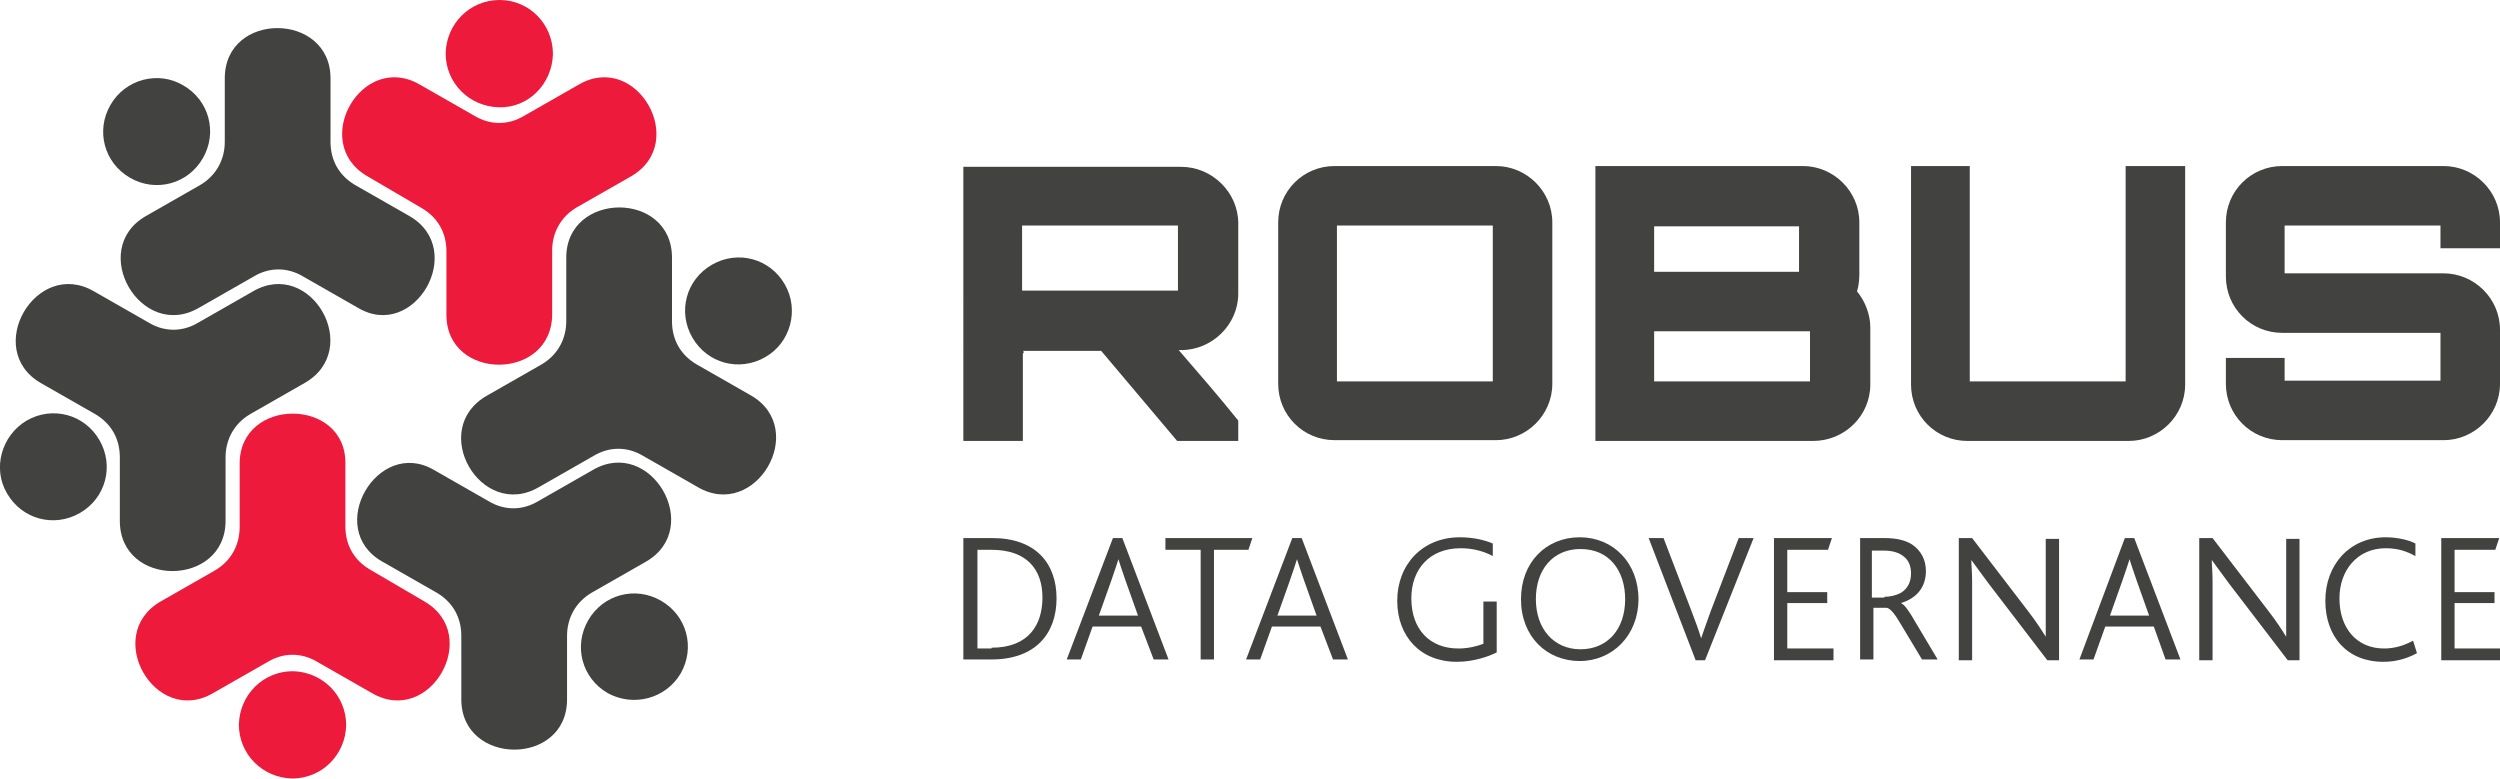
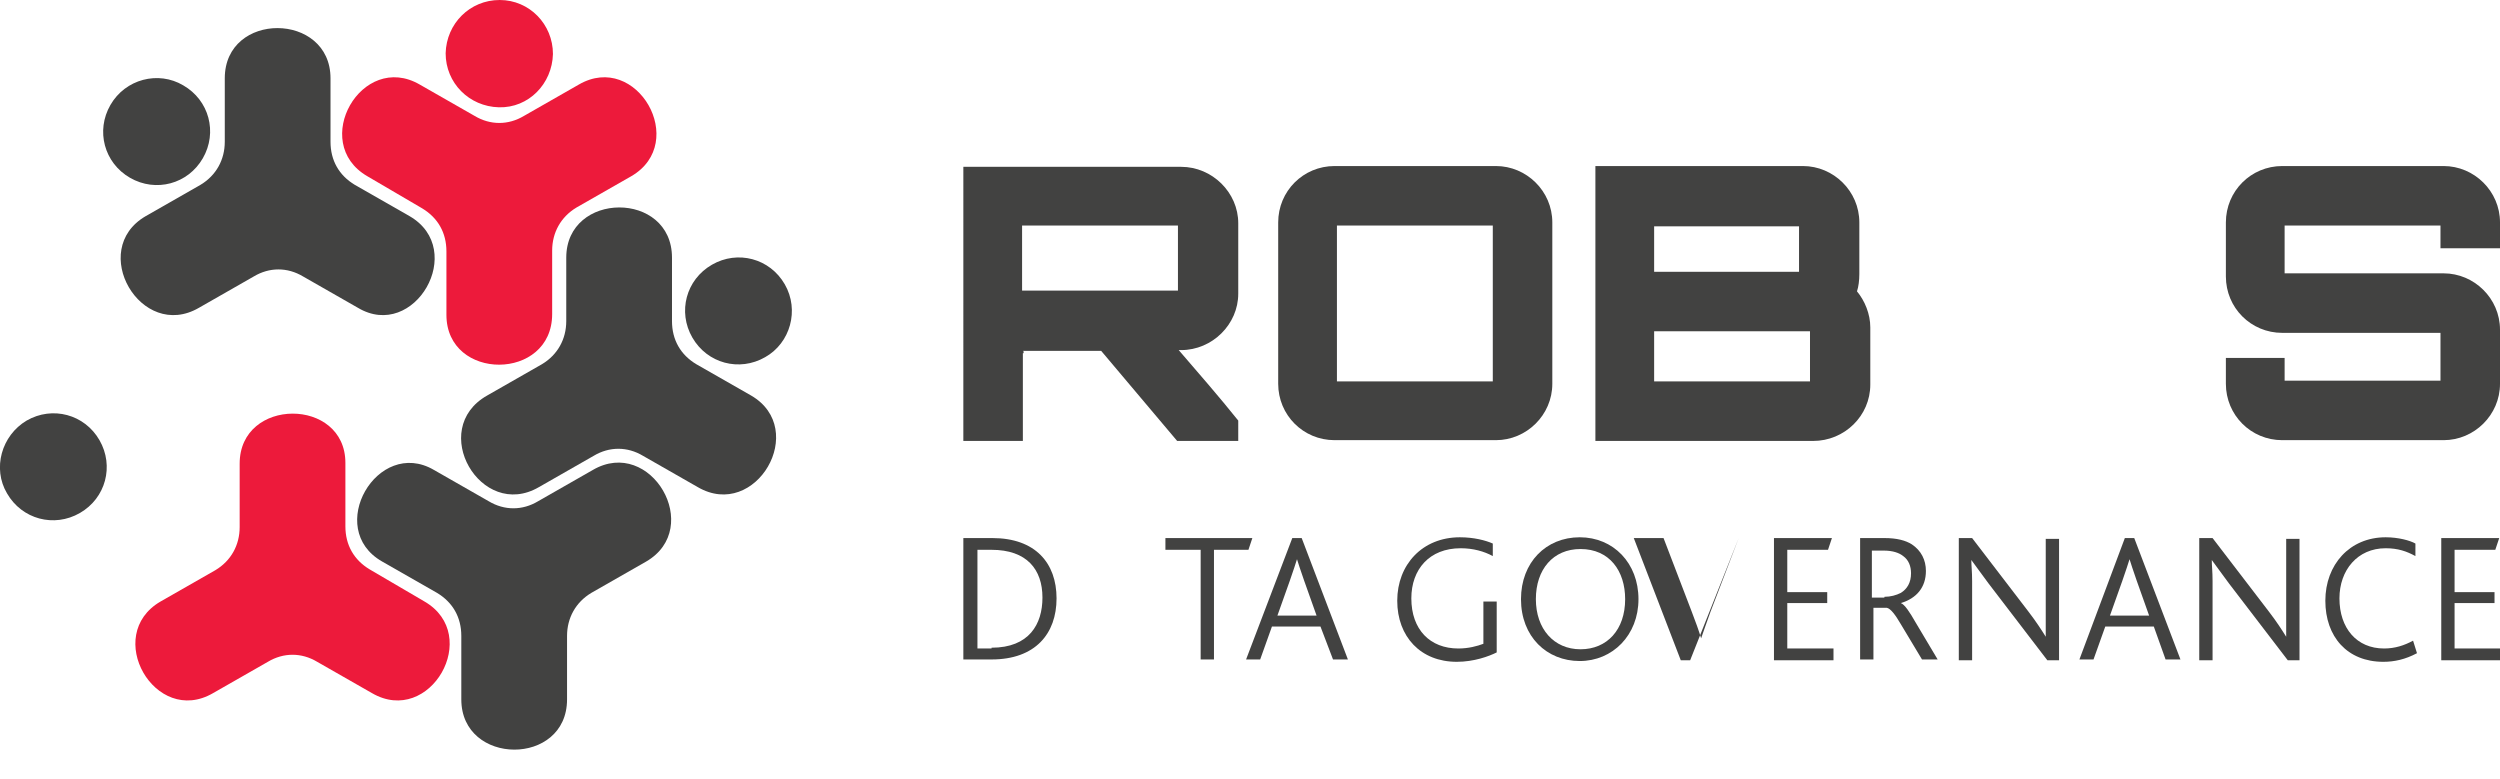
<svg xmlns="http://www.w3.org/2000/svg" id="Layer_1" data-name="Layer 1" viewBox="0 0 319.2 99.4">
  <defs>
    <style>
      .cls-1, .cls-2 {
        fill-rule: evenodd;
      }

      .cls-1, .cls-2, .cls-3 {
        stroke-width: 0px;
      }

      .cls-1, .cls-3 {
        fill: #424241;
      }

      .cls-2 {
        fill: #ed1a3b;
      }
    </style>
  </defs>
  <g>
    <g>
      <path class="cls-3" d="m158.1,37.5c0,3.9-3.3,7.2-7.3,7.2h-.3c2.5,2.9,5.2,6,7.6,9v2.6h-7.8l-9.7-11.5h-10c.1,0,.1.1.1.3h-.1v11.2h-7.6V21.3h27.8c4,0,7.3,3.3,7.3,7.2v9Zm-27.6-.4h19.9v-8.3h-19.9v8.3Z" />
      <path class="cls-3" d="m191,21.2c3.9,0,7.2,3.2,7.2,7.2v20.6c0,4-3.3,7.2-7.2,7.2h-20.6c-4,0-7.2-3.2-7.2-7.2v-20.6c0-4,3.2-7.2,7.2-7.2h20.6Zm-20.3,27.5h19.9v-19.9h-19.9v19.9Z" />
      <path class="cls-3" d="m237.4,35c0,.8-.1,1.6-.3,2.2,1,1.2,1.7,2.9,1.7,4.6v7.3c0,4-3.3,7.2-7.3,7.2h-27.8V21.2h26.5c3.9,0,7.2,3.2,7.2,7.2v6.6h0Zm-26.2-.3h18.5v-5.8h-18.5v5.8Zm0,14h19.9v-6.4h-19.9v6.4Z" />
-       <path class="cls-3" d="m251.5,48.7h19.9v-27.5h7.6v27.9c0,4-3.3,7.2-7.2,7.2h-20.6c-4,0-7.2-3.2-7.2-7.2v-27.9h7.5v27.5h0Z" />
      <path class="cls-3" d="m319.2,31.7h-7.6v-2.9h-19.9v6.1h20.3c3.9,0,7.2,3.2,7.2,7.2v6.9c0,4-3.3,7.2-7.2,7.2h-20.6c-4,0-7.2-3.2-7.2-7.2v-3.3h7.5v2.9h19.9v-6.1h-20.2c-4,0-7.2-3.2-7.2-7.2v-6.9c0-4,3.2-7.2,7.2-7.2h20.6c3.9,0,7.2,3.2,7.2,7.2v3.3Z" />
    </g>
    <g>
      <path class="cls-3" d="m123,68.7h3.7c5.5,0,8.2,3.2,8.2,7.7s-2.7,7.8-8.3,7.8h-3.6v-15.5Zm3.6,14c4.8,0,6.5-3,6.5-6.4,0-3.6-2-6.1-6.5-6.1h-1.8v12.6h1.8v-.1Z" />
-       <path class="cls-3" d="m142.1,68.7h1.2l5.9,15.5h-1.9l-1.6-4.2h-6.2l-1.5,4.2h-1.8l5.9-15.5Zm3.2,9.9l-1.6-4.5c-.5-1.4-.7-2.1-.9-2.7h0c-.2.6-.4,1.3-.9,2.7l-1.6,4.5h5Z" />
      <path class="cls-3" d="m153.2,70.2h-4.4v-1.5h11.1l-.5,1.5h-4.4v14h-1.7v-14h-.1Z" />
      <path class="cls-3" d="m165,68.7h1.2l5.9,15.5h-1.9l-1.6-4.2h-6.2l-1.5,4.2h-1.8l5.9-15.5Zm3.1,9.9l-1.6-4.5c-.5-1.4-.7-2.1-.9-2.7h0c-.2.6-.4,1.3-.9,2.7l-1.6,4.5h5Z" />
      <path class="cls-3" d="m191.1,83.3c-1,.5-2.9,1.2-5.1,1.2-4.6,0-7.6-3.2-7.6-7.8s3.2-8.1,8-8.1c1.8,0,3.3.4,4.2.8v1.6c-1.1-.6-2.5-1-4.1-1-4,0-6.3,2.7-6.3,6.4,0,4,2.4,6.4,6,6.4,1.3,0,2.4-.3,3.2-.6v-5.4h1.7v6.5h0Z" />
      <path class="cls-3" d="m194.2,76.5c0-4.7,3.2-7.9,7.5-7.9s7.5,3.3,7.5,7.9-3.3,7.9-7.5,7.9-7.5-3.1-7.5-7.9Zm13.3,0c0-3.6-2-6.4-5.7-6.4-3.5,0-5.7,2.6-5.7,6.4s2.3,6.4,5.7,6.4,5.7-2.5,5.7-6.4Z" />
-       <path class="cls-3" d="m210.5,68.7h1.9l3.6,9.4c.5,1.3.9,2.4,1.2,3.4h0c.3-.9.7-2,1.2-3.4l3.6-9.4h1.9l-6.2,15.6h-1.2l-6-15.6Z" />
+       <path class="cls-3" d="m210.5,68.7h1.9l3.6,9.4c.5,1.3.9,2.4,1.2,3.4h0c.3-.9.7-2,1.2-3.4l3.6-9.4l-6.2,15.6h-1.2l-6-15.6Z" />
      <path class="cls-3" d="m226.4,68.7h7.5l-.5,1.5h-5.2v5.4h5.1v1.4h-5.1v5.8h5.9v1.5h-7.6v-15.6h-.1Z" />
      <path class="cls-3" d="m237.4,68.7h3.2c1.6,0,2.7.3,3.5.8,1.2.8,1.8,2,1.8,3.4,0,2.1-1.2,3.5-3.2,4.1h0c.5.2,1.1,1.1,1.9,2.5l2.8,4.7h-2l-2.7-4.5c-.7-1.2-1.3-2-1.8-2.1h-1.7v6.6h-1.7v-15.5h-.1Zm3.2,7.5c.8,0,1.5-.2,2.1-.5.8-.5,1.3-1.3,1.3-2.5,0-.9-.3-1.7-1-2.2-.5-.4-1.3-.7-2.5-.7h-1.5v6h1.6v-.1Z" />
      <path class="cls-3" d="m250.1,68.7h1.7l7.2,9.4c1,1.3,1.7,2.4,2.2,3.2h0v-12.5h1.7v15.5h-1.5l-7.5-9.8c-.9-1.2-1.6-2.2-2.2-3h0c0,.8.1,1.4.1,2.7v10.1h-1.7v-15.6h0Z" />
      <path class="cls-3" d="m271.3,68.7h1.2l5.9,15.5h-1.9l-1.5-4.2h-6.2l-1.5,4.2h-1.8l5.8-15.5Zm3.1,9.9l-1.6-4.5c-.5-1.4-.7-2.1-.9-2.7h0c-.2.6-.4,1.3-.9,2.7l-1.6,4.5h5Z" />
      <path class="cls-3" d="m280.8,68.7h1.7l7.2,9.4c1,1.3,1.7,2.4,2.2,3.2h0v-12.5h1.7v15.5h-1.5l-7.5-9.8c-.9-1.2-1.6-2.2-2.2-3h0c0,.8.1,1.4.1,2.7v10.1h-1.7v-15.6h0Z" />
      <path class="cls-3" d="m308.6,83.4c-1.5.8-2.9,1.1-4.3,1.1-4.6,0-7.4-3.2-7.4-7.8s3.1-8.1,7.7-8.1c1.6,0,3.1.4,3.8.8v1.6c-1.1-.6-2.2-1-3.8-1-3.6,0-5.9,2.8-5.9,6.4,0,3.8,2.2,6.4,5.7,6.4,1.4,0,2.6-.4,3.7-1l.5,1.6Z" />
      <path class="cls-3" d="m311.6,68.7h7.5l-.5,1.5h-5.2v5.4h5.1v1.4h-5.1v5.8h5.9v1.5h-7.6v-15.6h-.1Z" />
    </g>
  </g>
  <g>
    <g>
      <path class="cls-2" d="m70.5,40.1v-8.1c0-2.3,1.1-4.3,3.1-5.5l7-4c7.4-4.3.7-16-6.7-11.7l-7,4c-2,1.2-4.3,1.2-6.3,0l-7-4c-7.4-4.3-14.1,7.4-6.7,11.7l7,4.1c2,1.2,3.1,3.1,3.1,5.5v8.1c0,8.5,13.5,8.5,13.5-.1Z" />
      <path class="cls-2" d="m63.8,0c-3.8,0-6.8,3-6.9,6.8,0,3.8,3,6.8,6.8,6.9,3.8.1,6.8-3,6.9-6.8,0-3.8-3-6.9-6.8-6.9Z" />
      <path class="cls-2" d="m30.6,59.2v8.1c0,2.3-1.1,4.3-3.1,5.5l-7,4c-7.4,4.3-.7,16,6.7,11.7l7-4c2-1.2,4.3-1.2,6.3,0l7,4c7.4,4.3,14.1-7.4,6.7-11.7l-7-4.1c-2-1.2-3.1-3.1-3.1-5.5v-8.1c0-8.4-13.5-8.4-13.5.1Z" />
-       <path class="cls-2" d="m37.3,99.4c3.8,0,6.8-3,6.9-6.8,0-3.8-3-6.8-6.8-6.9-3.8,0-6.8,3-6.9,6.8,0,3.8,3,6.8,6.8,6.9Z" />
    </g>
    <g>
      <path class="cls-1" d="m68.8,62.2l7-4c2-1.2,4.3-1.2,6.3,0l7,4c7.4,4.3,14.2-7.4,6.8-11.7l-7-4c-2-1.2-3.1-3.1-3.1-5.5v-8.1c0-8.6-13.5-8.5-13.5,0v8.1c0,2.3-1.1,4.3-3.1,5.5l-7,4c-7.6,4.3-.8,16,6.6,11.7Z" />
      <path class="cls-1" d="m100.2,36.3c-1.9-3.3-6-4.4-9.3-2.5-3.3,1.9-4.4,6-2.5,9.3s6,4.4,9.3,2.5c3.2-1.8,4.4-6,2.5-9.3Z" />
-       <path class="cls-1" d="m32.3,37.2l-7,4c-2,1.2-4.3,1.2-6.3,0l-7-4c-7.4-4.3-14.2,7.4-6.8,11.7l7,4c2,1.2,3.1,3.1,3.1,5.5v8.1c0,8.6,13.5,8.5,13.5,0v-8.1c0-2.3,1.1-4.3,3.1-5.5l7-4c7.5-4.3.8-16-6.6-11.7Z" />
      <path class="cls-1" d="m.9,63c1.9,3.3,6,4.4,9.3,2.5,3.3-1.9,4.4-6,2.5-9.3s-6-4.4-9.3-2.5c-3.2,1.9-4.4,6.1-2.5,9.3Z" />
    </g>
    <g>
      <path class="cls-1" d="m48.8,71.7l7,4c2,1.2,3.1,3.1,3.1,5.5v8.1c0,8.5,13.5,8.6,13.5,0v-8.1c0-2.3,1.1-4.3,3.1-5.5l7-4c7.4-4.3.6-16-6.8-11.7l-7,4c-2,1.2-4.3,1.2-6.3,0l-7-4c-7.2-4.2-14,7.5-6.6,11.7Z" />
-       <path class="cls-1" d="m86.9,86c1.9-3.3.8-7.4-2.5-9.3s-7.4-.8-9.3,2.5-.8,7.4,2.5,9.3c3.3,1.8,7.4.7,9.3-2.5Z" />
      <path class="cls-1" d="m52.3,27.6l-7-4c-2-1.2-3.1-3.1-3.1-5.5v-8.1c0-8.5-13.5-8.6-13.5,0v8.1c0,2.3-1.1,4.3-3.1,5.5l-7,4c-7.4,4.3-.6,16,6.8,11.7l7-4c2-1.2,4.3-1.2,6.3,0l7,4c7.2,4.3,14-7.4,6.6-11.7Z" />
      <path class="cls-1" d="m14.1,13.4c-1.9,3.3-.8,7.4,2.5,9.3,3.3,1.9,7.4.8,9.3-2.5,1.9-3.3.8-7.4-2.5-9.3-3.2-1.9-7.4-.8-9.3,2.5Z" />
    </g>
  </g>
</svg>